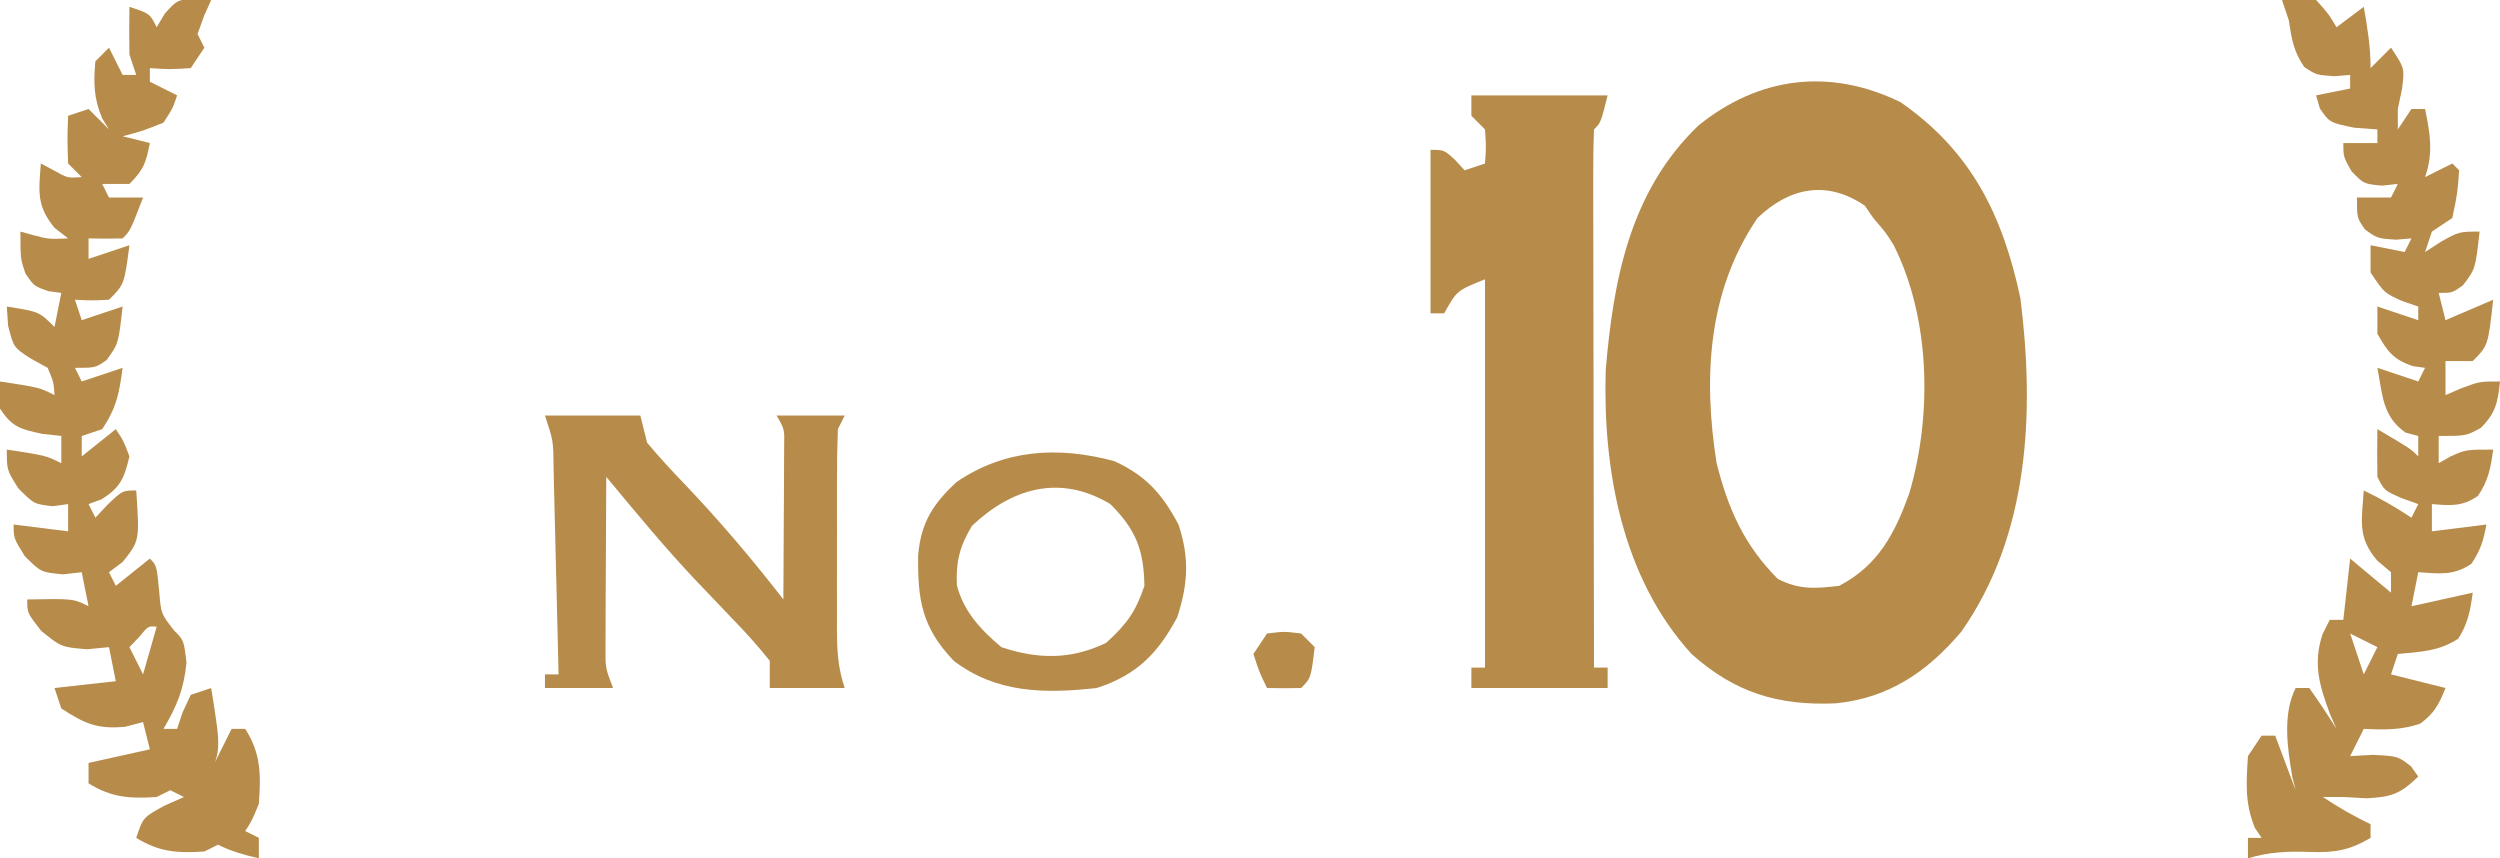
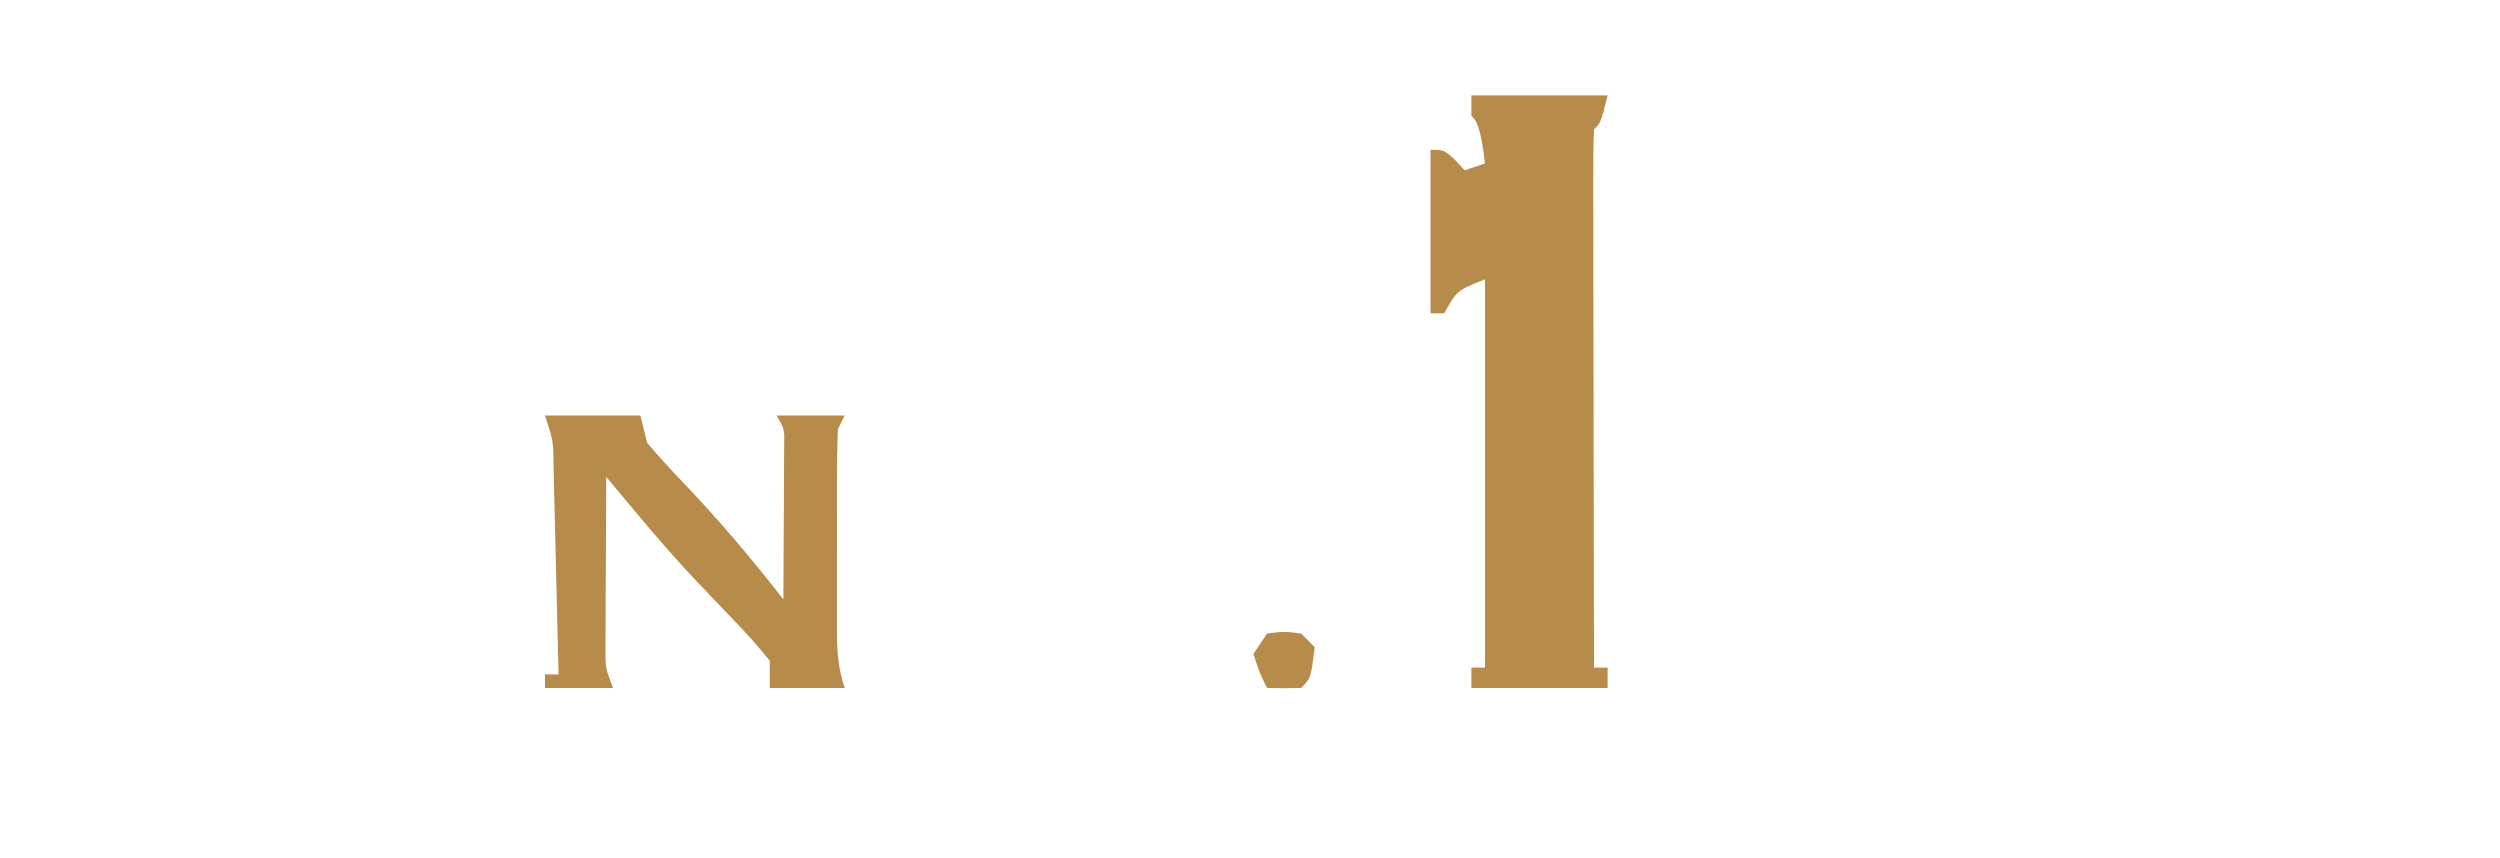
<svg xmlns="http://www.w3.org/2000/svg" version="1.1" width="367" height="126">
-   <path d="M0 0 C10.401 7.227 14.975 16.545 17.59 28.754 C19.707 45.511 18.906 63.511 8.926 77.723 C3.95 83.607 -1.726 87.473 -9.5 88.25 C-17.951 88.626 -24.345 86.676 -30.688 81 C-40.85 69.847 -43.717 54.014 -43.281 39.348 C-42.163 26.035 -39.711 13.076 -29.688 3.438 C-20.767 -3.774 -10.373 -5.052 0 0 Z M-21 17 C-28.322 27.77 -28.988 40.452 -27 53 C-25.292 59.758 -22.945 65.055 -18 70 C-14.797 71.601 -12.547 71.407 -9 71 C-3.264 67.977 -0.875 63.378 1.273 57.465 C4.647 46.021 4.419 31.837 -0.984 21.031 C-2.083 19.238 -2.083 19.238 -4 17 C-4.412 16.402 -4.825 15.804 -5.25 15.188 C-10.899 11.354 -16.357 12.563 -21 17 Z " fill="#B78B49" transform="translate(279,15)" />
-   <path d="M0 0 C0.763 0.083 1.526 0.165 2.312 0.25 C1.787 1.426 1.787 1.426 1.25 2.625 C0.941 3.491 0.631 4.357 0.312 5.25 C0.642 5.91 0.973 6.57 1.312 7.25 C0.323 8.735 0.323 8.735 -0.688 10.25 C-3.812 10.438 -3.812 10.438 -6.688 10.25 C-6.688 10.91 -6.688 11.57 -6.688 12.25 C-5.367 12.91 -4.048 13.57 -2.688 14.25 C-3.312 16.125 -3.312 16.125 -4.688 18.25 C-7.812 19.5 -7.812 19.5 -10.688 20.25 C-9.367 20.58 -8.047 20.91 -6.688 21.25 C-7.261 24.117 -7.549 25.111 -9.688 27.25 C-11.008 27.25 -12.328 27.25 -13.688 27.25 C-13.357 27.91 -13.027 28.57 -12.688 29.25 C-11.037 29.25 -9.387 29.25 -7.688 29.25 C-9.562 34.125 -9.562 34.125 -10.688 35.25 C-12.354 35.291 -14.021 35.293 -15.688 35.25 C-15.688 36.24 -15.688 37.23 -15.688 38.25 C-13.707 37.59 -11.727 36.93 -9.688 36.25 C-10.438 42 -10.438 42 -12.688 44.25 C-15.312 44.375 -15.312 44.375 -17.688 44.25 C-17.358 45.24 -17.027 46.23 -16.688 47.25 C-14.707 46.59 -12.727 45.93 -10.688 45.25 C-11.295 50.714 -11.295 50.714 -13.062 53.125 C-14.688 54.25 -14.688 54.25 -17.688 54.25 C-17.358 54.91 -17.027 55.57 -16.688 56.25 C-14.707 55.59 -12.727 54.93 -10.688 54.25 C-11.185 57.985 -11.562 60.062 -13.688 63.25 C-15.172 63.745 -15.172 63.745 -16.688 64.25 C-16.688 65.24 -16.688 66.23 -16.688 67.25 C-15.037 65.93 -13.387 64.61 -11.688 63.25 C-10.562 64.938 -10.562 64.938 -9.688 67.25 C-10.446 70.438 -10.996 71.823 -13.812 73.562 C-14.431 73.789 -15.05 74.016 -15.688 74.25 C-15.357 74.91 -15.027 75.57 -14.688 76.25 C-13.759 75.26 -13.759 75.26 -12.812 74.25 C-10.688 72.25 -10.688 72.25 -8.688 72.25 C-8.195 79.635 -8.195 79.635 -10.688 82.75 C-11.348 83.245 -12.008 83.74 -12.688 84.25 C-12.193 85.24 -12.193 85.24 -11.688 86.25 C-10.037 84.93 -8.387 83.61 -6.688 82.25 C-5.688 83.25 -5.688 83.25 -5.312 87.125 C-5.049 90.344 -5.049 90.344 -3.125 92.812 C-1.688 94.25 -1.688 94.25 -1.312 97.562 C-1.709 101.459 -2.723 103.894 -4.688 107.25 C-4.027 107.25 -3.368 107.25 -2.688 107.25 C-2.419 106.446 -2.151 105.641 -1.875 104.812 C-1.483 103.967 -1.091 103.121 -0.688 102.25 C0.797 101.755 0.797 101.755 2.312 101.25 C3.83 110.66 3.83 110.66 1.312 115.25 C2.632 112.61 3.953 109.97 5.312 107.25 C5.973 107.25 6.633 107.25 7.312 107.25 C9.647 110.898 9.616 113.994 9.312 118.25 C8.312 120.688 8.312 120.688 7.312 122.25 C8.303 122.745 8.303 122.745 9.312 123.25 C9.312 124.24 9.312 125.23 9.312 126.25 C7.144 125.744 5.313 125.25 3.312 124.25 C2.322 124.745 2.322 124.745 1.312 125.25 C-2.643 125.508 -5.284 125.344 -8.688 123.25 C-7.688 120.25 -7.688 120.25 -4.625 118.562 C-3.656 118.129 -2.686 117.696 -1.688 117.25 C-2.348 116.92 -3.007 116.59 -3.688 116.25 C-4.678 116.745 -4.678 116.745 -5.688 117.25 C-9.643 117.508 -12.284 117.344 -15.688 115.25 C-15.688 114.26 -15.688 113.27 -15.688 112.25 C-11.232 111.26 -11.232 111.26 -6.688 110.25 C-7.018 108.93 -7.348 107.61 -7.688 106.25 C-8.554 106.477 -9.42 106.704 -10.312 106.938 C-14.422 107.318 -16.263 106.48 -19.688 104.25 C-20.017 103.26 -20.348 102.27 -20.688 101.25 C-16.233 100.755 -16.233 100.755 -11.688 100.25 C-12.018 98.6 -12.348 96.95 -12.688 95.25 C-13.739 95.353 -14.791 95.456 -15.875 95.562 C-19.688 95.25 -19.688 95.25 -22.625 92.875 C-24.688 90.25 -24.688 90.25 -24.688 88.25 C-17.938 88.125 -17.938 88.125 -15.688 89.25 C-16.183 86.775 -16.183 86.775 -16.688 84.25 C-17.595 84.353 -18.503 84.456 -19.438 84.562 C-22.688 84.25 -22.688 84.25 -25.062 81.875 C-26.688 79.25 -26.688 79.25 -26.688 77.25 C-22.727 77.745 -22.727 77.745 -18.688 78.25 C-18.688 76.93 -18.688 75.61 -18.688 74.25 C-19.43 74.353 -20.172 74.456 -20.938 74.562 C-23.688 74.25 -23.688 74.25 -26 71.938 C-27.688 69.25 -27.688 69.25 -27.688 66.25 C-21.938 67.125 -21.938 67.125 -19.688 68.25 C-19.688 66.93 -19.688 65.61 -19.688 64.25 C-20.616 64.147 -21.544 64.044 -22.5 63.938 C-25.727 63.242 -26.885 62.954 -28.688 60.25 C-28.688 58.93 -28.688 57.61 -28.688 56.25 C-22.938 57.125 -22.938 57.125 -20.688 58.25 C-20.809 56.335 -20.809 56.335 -21.688 54.25 C-22.512 53.796 -23.337 53.343 -24.188 52.875 C-26.688 51.25 -26.688 51.25 -27.5 48.062 C-27.593 46.67 -27.593 46.67 -27.688 45.25 C-22.938 46 -22.938 46 -20.688 48.25 C-20.358 46.6 -20.027 44.95 -19.688 43.25 C-20.306 43.167 -20.925 43.085 -21.562 43 C-23.688 42.25 -23.688 42.25 -24.938 40.438 C-25.688 38.25 -25.688 38.25 -25.688 34.25 C-25.089 34.415 -24.491 34.58 -23.875 34.75 C-21.574 35.361 -21.574 35.361 -18.688 35.25 C-19.348 34.734 -20.008 34.219 -20.688 33.688 C-23.344 30.45 -23.001 28.324 -22.688 24.25 C-22.069 24.58 -21.45 24.91 -20.812 25.25 C-18.777 26.392 -18.777 26.392 -16.688 26.25 C-17.348 25.59 -18.008 24.93 -18.688 24.25 C-18.812 20.625 -18.812 20.625 -18.688 17.25 C-17.698 16.92 -16.707 16.59 -15.688 16.25 C-14.697 17.24 -13.707 18.23 -12.688 19.25 C-13.018 18.714 -13.348 18.177 -13.688 17.625 C-14.937 14.657 -14.965 12.442 -14.688 9.25 C-14.027 8.59 -13.367 7.93 -12.688 7.25 C-12.027 8.57 -11.367 9.89 -10.688 11.25 C-10.027 11.25 -9.367 11.25 -8.688 11.25 C-9.018 10.26 -9.348 9.27 -9.688 8.25 C-9.727 5.917 -9.732 3.583 -9.688 1.25 C-6.688 2.25 -6.688 2.25 -5.688 4.25 C-5.296 3.59 -4.904 2.93 -4.5 2.25 C-2.688 0.25 -2.688 0.25 0 0 Z M-8.25 93.75 C-8.724 94.245 -9.199 94.74 -9.688 95.25 C-9.027 96.57 -8.367 97.89 -7.688 99.25 C-7.027 96.94 -6.367 94.63 -5.688 92.25 C-6.928 92.135 -6.928 92.135 -8.25 93.75 Z " fill="#B78B49" transform="translate(28.688,-0.25)" />
-   <path d="M0 0 C2.312 -0.25 2.312 -0.25 5 0 C6.812 2 6.812 2 8 4 C9.32 3.01 10.64 2.02 12 1 C12.544 4.058 13 6.888 13 10 C13.99 9.01 14.98 8.02 16 7 C18 10 18 10 17.625 13 C17.316 14.485 17.316 14.485 17 16 C17 16.99 17 17.98 17 19 C17.66 18.01 18.32 17.02 19 16 C19.66 16 20.32 16 21 16 C21.749 19.663 22.238 22.424 21 26 C22.32 25.34 23.64 24.68 25 24 C25.33 24.33 25.66 24.66 26 25 C25.75 28.438 25.75 28.438 25 32 C24.01 32.66 23.02 33.32 22 34 C21.67 34.99 21.34 35.98 21 37 C21.763 36.505 22.526 36.01 23.312 35.5 C26 34 26 34 29 34 C28.39 39.492 28.39 39.492 26.562 41.875 C25 43 25 43 23 43 C23.33 44.32 23.66 45.64 24 47 C26.31 46.01 28.62 45.02 31 44 C30.25 50.75 30.25 50.75 28 53 C26.68 53 25.36 53 24 53 C24 54.65 24 56.3 24 58 C25.145 57.505 25.145 57.505 26.312 57 C29 56 29 56 32 56 C31.669 59.062 31.399 60.601 29.188 62.812 C27 64 27 64 23 64 C23 65.32 23 66.64 23 68 C23.866 67.505 23.866 67.505 24.75 67 C27 66 27 66 31 66 C30.64 68.664 30.288 70.582 28.75 72.812 C26.42 74.394 24.755 74.223 22 74 C22 75.32 22 76.64 22 78 C24.64 77.67 27.28 77.34 30 77 C29.609 79.27 29.113 80.834 27.812 82.75 C25.213 84.543 23.077 84.205 20 84 C19.67 85.65 19.34 87.3 19 89 C23.455 88.01 23.455 88.01 28 87 C27.652 89.575 27.29 91.548 25.875 93.75 C23.083 95.612 20.289 95.69 17 96 C16.67 96.99 16.34 97.98 16 99 C18.64 99.66 21.28 100.32 24 101 C23.053 103.368 22.347 104.752 20.25 106.25 C17.422 107.193 14.96 107.135 12 107 C11.34 108.32 10.68 109.64 10 111 C11.093 110.938 12.186 110.876 13.312 110.812 C17 111 17 111 18.938 112.5 C19.288 112.995 19.639 113.49 20 114 C17.368 116.527 16.165 116.991 12.438 117.188 C11.303 117.126 10.169 117.064 9 117 C8.01 117 7.02 117 6 117 C8.319 118.546 10.506 119.796 13 121 C13 121.66 13 122.32 13 123 C9.842 124.864 7.643 125.201 4 125.062 C0.77 124.949 -1.894 125.073 -5 126 C-5 125.01 -5 124.02 -5 123 C-4.34 123 -3.68 123 -3 123 C-3.33 122.505 -3.66 122.01 -4 121.5 C-5.472 117.821 -5.252 114.964 -5 111 C-4.34 110.01 -3.68 109.02 -3 108 C-2.34 108 -1.68 108 -1 108 C-0.01 110.64 0.98 113.28 2 116 C1.835 115.34 1.67 114.68 1.5 114 C0.8 109.797 0.052 104.896 2 101 C2.66 101 3.32 101 4 101 C5.389 102.961 6.726 104.962 8 107 C7.691 106.299 7.381 105.597 7.062 104.875 C5.503 100.655 4.514 97.49 5.938 93.125 C6.463 92.073 6.463 92.073 7 91 C7.66 91 8.32 91 9 91 C9.33 88.03 9.66 85.06 10 82 C11.98 83.65 13.96 85.3 16 87 C16 86.01 16 85.02 16 84 C15.34 83.443 14.68 82.886 14 82.312 C11.039 78.889 11.705 76.431 12 72 C14.494 73.204 16.681 74.454 19 76 C19.33 75.34 19.66 74.68 20 74 C19.196 73.711 18.391 73.422 17.562 73.125 C15 72 15 72 14 70 C13.96 67.667 13.957 65.333 14 63 C18.875 65.875 18.875 65.875 20 67 C20 66.01 20 65.02 20 64 C19.072 63.752 19.072 63.752 18.125 63.5 C14.722 61.098 14.774 57.998 14 54 C15.98 54.66 17.96 55.32 20 56 C20.33 55.34 20.66 54.68 21 54 C20.402 53.917 19.804 53.835 19.188 53.75 C16.326 52.769 15.487 51.602 14 49 C14 47.68 14 46.36 14 45 C15.98 45.66 17.96 46.32 20 47 C20 46.34 20 45.68 20 45 C19.216 44.732 18.433 44.464 17.625 44.188 C15 43 15 43 13 40 C13 38.68 13 37.36 13 36 C14.65 36.33 16.3 36.66 18 37 C18.33 36.34 18.66 35.68 19 35 C18.237 35.062 17.474 35.124 16.688 35.188 C14 35 14 35 12.188 33.688 C11 32 11 32 11 29 C12.65 29 14.3 29 16 29 C16.33 28.34 16.66 27.68 17 27 C16.237 27.082 15.474 27.165 14.688 27.25 C12 27 12 27 10.188 25.125 C9 23 9 23 9 21 C10.65 21 12.3 21 14 21 C14 20.34 14 19.68 14 19 C12.886 18.918 11.773 18.835 10.625 18.75 C7 18 7 18 5.562 15.938 C5.377 15.298 5.191 14.659 5 14 C6.65 13.67 8.3 13.34 10 13 C10 12.34 10 11.68 10 11 C9.237 11.062 8.474 11.124 7.688 11.188 C5 11 5 11 3.25 9.812 C1.698 7.563 1.403 5.686 1 3 C0.67 2.01 0.34 1.02 0 0 Z M10 93 C10.66 94.98 11.32 96.96 12 99 C12.66 97.68 13.32 96.36 14 95 C12.68 94.34 11.36 93.68 10 93 Z " fill="#B78B49" transform="translate(335,0)" />
-   <path d="M0 0 C6.6 0 13.2 0 20 0 C19 4 19 4 18 5 C17.905 7.464 17.874 9.901 17.886 12.365 C17.886 13.136 17.886 13.907 17.886 14.701 C17.887 17.26 17.895 19.82 17.902 22.379 C17.904 24.149 17.906 25.918 17.907 27.688 C17.91 32.356 17.92 37.023 17.931 41.69 C17.942 46.449 17.946 51.208 17.951 55.967 C17.962 65.311 17.979 74.656 18 84 C18.66 84 19.32 84 20 84 C20 84.99 20 85.98 20 87 C13.4 87 6.8 87 0 87 C0 86.01 0 85.02 0 84 C0.66 84 1.32 84 2 84 C2 65.19 2 46.38 2 27 C-2.124 28.649 -2.124 28.649 -4 32 C-4.66 32 -5.32 32 -6 32 C-6 24.08 -6 16.16 -6 8 C-4 8 -4 8 -2.375 9.5 C-1.921 9.995 -1.468 10.49 -1 11 C-0.01 10.67 0.98 10.34 2 10 C2.167 7.584 2.167 7.584 2 5 C1.34 4.34 0.68 3.68 0 3 C0 2.01 0 1.02 0 0 Z " fill="#B78B49" transform="translate(216,14)" />
+   <path d="M0 0 C6.6 0 13.2 0 20 0 C19 4 19 4 18 5 C17.905 7.464 17.874 9.901 17.886 12.365 C17.886 13.136 17.886 13.907 17.886 14.701 C17.887 17.26 17.895 19.82 17.902 22.379 C17.904 24.149 17.906 25.918 17.907 27.688 C17.91 32.356 17.92 37.023 17.931 41.69 C17.942 46.449 17.946 51.208 17.951 55.967 C17.962 65.311 17.979 74.656 18 84 C18.66 84 19.32 84 20 84 C20 84.99 20 85.98 20 87 C13.4 87 6.8 87 0 87 C0 86.01 0 85.02 0 84 C0.66 84 1.32 84 2 84 C2 65.19 2 46.38 2 27 C-2.124 28.649 -2.124 28.649 -4 32 C-4.66 32 -5.32 32 -6 32 C-6 24.08 -6 16.16 -6 8 C-4 8 -4 8 -2.375 9.5 C-1.921 9.995 -1.468 10.49 -1 11 C-0.01 10.67 0.98 10.34 2 10 C1.34 4.34 0.68 3.68 0 3 C0 2.01 0 1.02 0 0 Z " fill="#B78B49" transform="translate(216,14)" />
  <path d="M0 0 C4.62 0 9.24 0 14 0 C14.33 1.32 14.66 2.64 15 4 C16.805 6.132 18.619 8.128 20.562 10.125 C25.703 15.535 30.429 21.097 35 27 C35.029 22.875 35.047 18.75 35.062 14.625 C35.075 12.862 35.075 12.862 35.088 11.062 C35.091 9.941 35.094 8.82 35.098 7.664 C35.103 6.627 35.108 5.59 35.114 4.522 C35.171 2.004 35.171 2.004 34 0 C37.3 0 40.6 0 44 0 C43.67 0.66 43.34 1.32 43 2 C42.901 4.591 42.86 7.155 42.867 9.746 C42.866 10.513 42.865 11.28 42.864 12.07 C42.864 13.693 42.865 15.316 42.87 16.94 C42.875 19.424 42.87 21.908 42.863 24.393 C42.864 25.969 42.865 27.545 42.867 29.121 C42.865 29.865 42.863 30.609 42.861 31.375 C42.875 34.52 42.998 36.994 44 40 C40.37 40 36.74 40 33 40 C33 38.68 33 37.36 33 36 C31.207 33.774 29.43 31.781 27.438 29.75 C26.33 28.588 25.223 27.425 24.117 26.262 C23.579 25.701 23.041 25.141 22.487 24.564 C17.754 19.587 13.388 14.279 9 9 C8.975 12.933 8.957 16.865 8.945 20.798 C8.938 22.793 8.925 24.788 8.912 26.783 C8.909 28.037 8.906 29.29 8.902 30.582 C8.897 31.739 8.892 32.897 8.886 34.089 C8.867 37.066 8.867 37.066 10 40 C6.7 40 3.4 40 0 40 C0 39.34 0 38.68 0 38 C0.66 38 1.32 38 2 38 C1.882 32.91 1.758 27.819 1.628 22.729 C1.584 20.997 1.543 19.264 1.503 17.532 C1.445 15.044 1.381 12.557 1.316 10.07 C1.3 9.293 1.283 8.516 1.266 7.715 C1.235 3.727 1.235 3.727 0 0 Z " fill="#B78B49" transform="translate(80,61)" />
-   <path d="M0 0 C4.62 2.092 7.035 4.781 9.445 9.312 C11.072 14.194 10.857 18.057 9.258 22.938 C6.367 28.321 3.254 31.426 -2.555 33.312 C-10.174 34.152 -17.281 34.102 -23.555 29.312 C-28.23 24.398 -28.855 20.372 -28.77 13.816 C-28.359 9.037 -26.583 6.261 -23.117 3.062 C-16.122 -1.715 -8.236 -2.216 0 0 Z M-20.867 9.5 C-22.664 12.495 -23.248 14.738 -23.082 18.246 C-22.104 22.078 -19.536 24.81 -16.555 27.312 C-11.154 29.113 -6.338 29.171 -1.18 26.688 C1.8 23.992 3.174 22.127 4.445 18.312 C4.352 13.014 3.19 10.057 -0.555 6.312 C-7.901 1.898 -14.964 3.916 -20.867 9.5 Z " fill="#B78B49" transform="translate(163.555,67.688)" />
  <path d="M0 0 C2.5 -0.312 2.5 -0.312 5 0 C5.66 0.66 6.32 1.32 7 2 C6.444 6.556 6.444 6.556 5 8 C3.334 8.041 1.666 8.043 0 8 C-1.125 5.688 -1.125 5.688 -2 3 C-1.34 2.01 -0.68 1.02 0 0 Z " fill="#B78B49" transform="translate(186,93)" />
</svg>